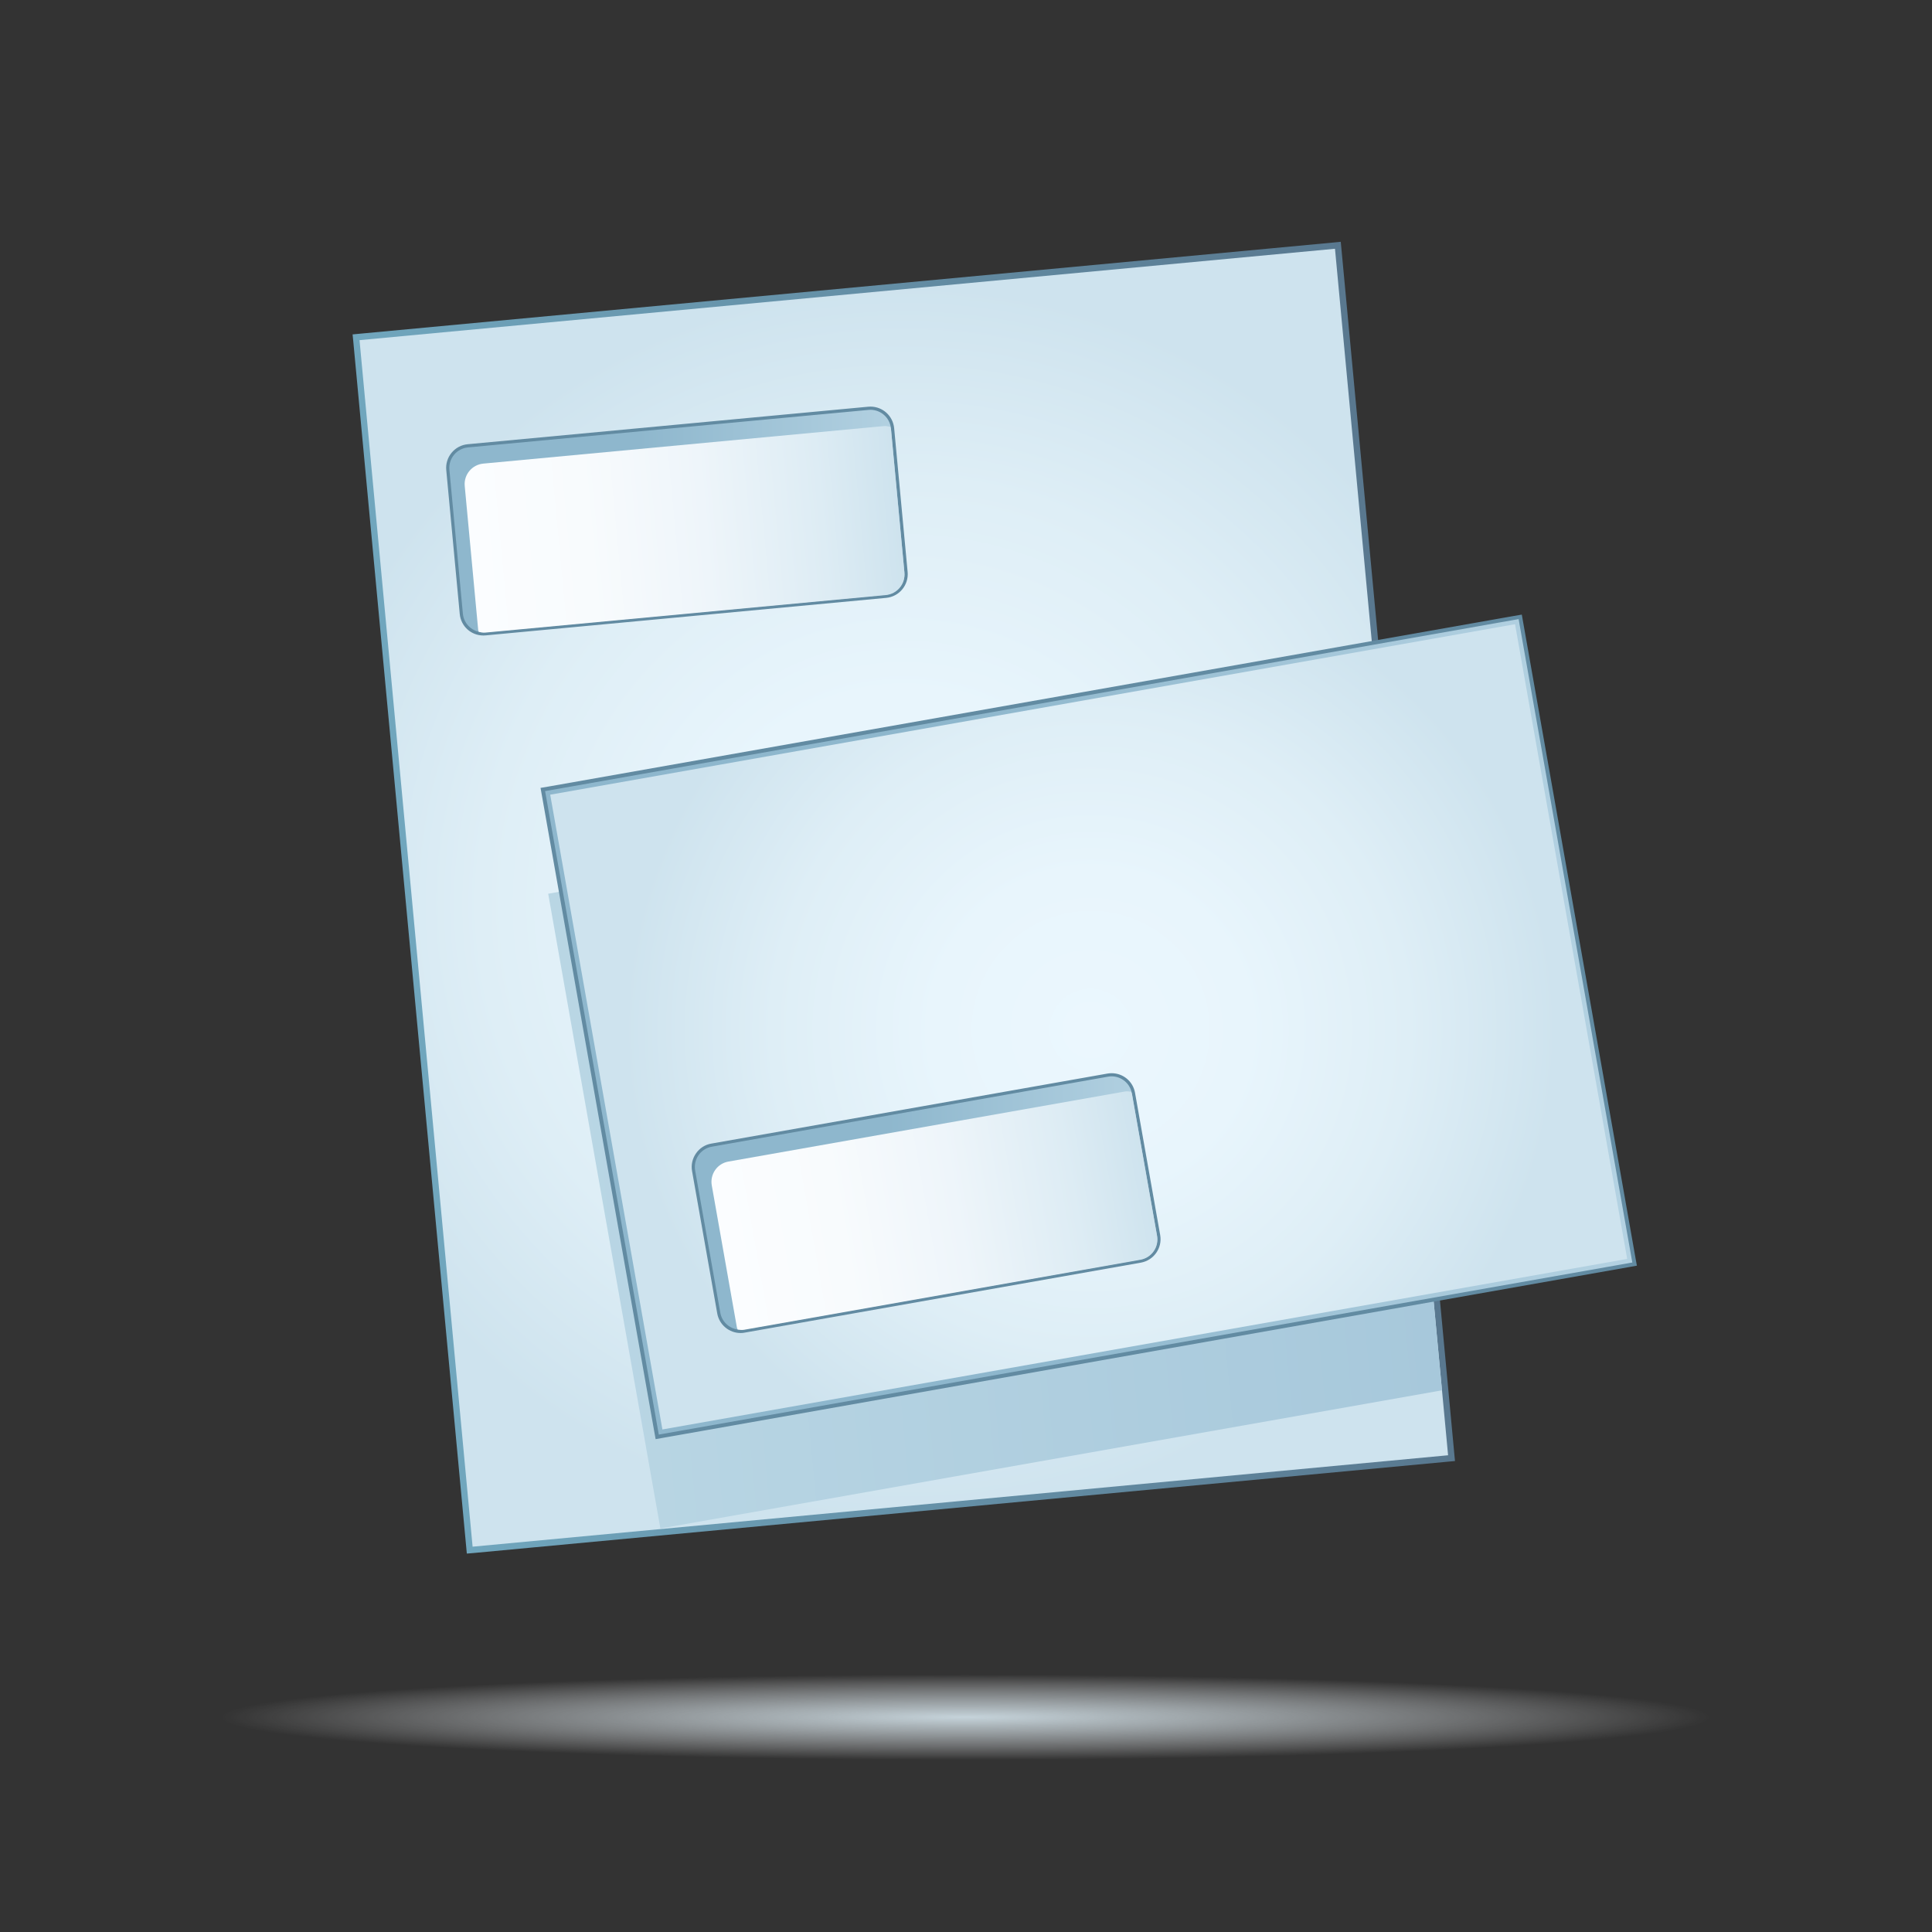
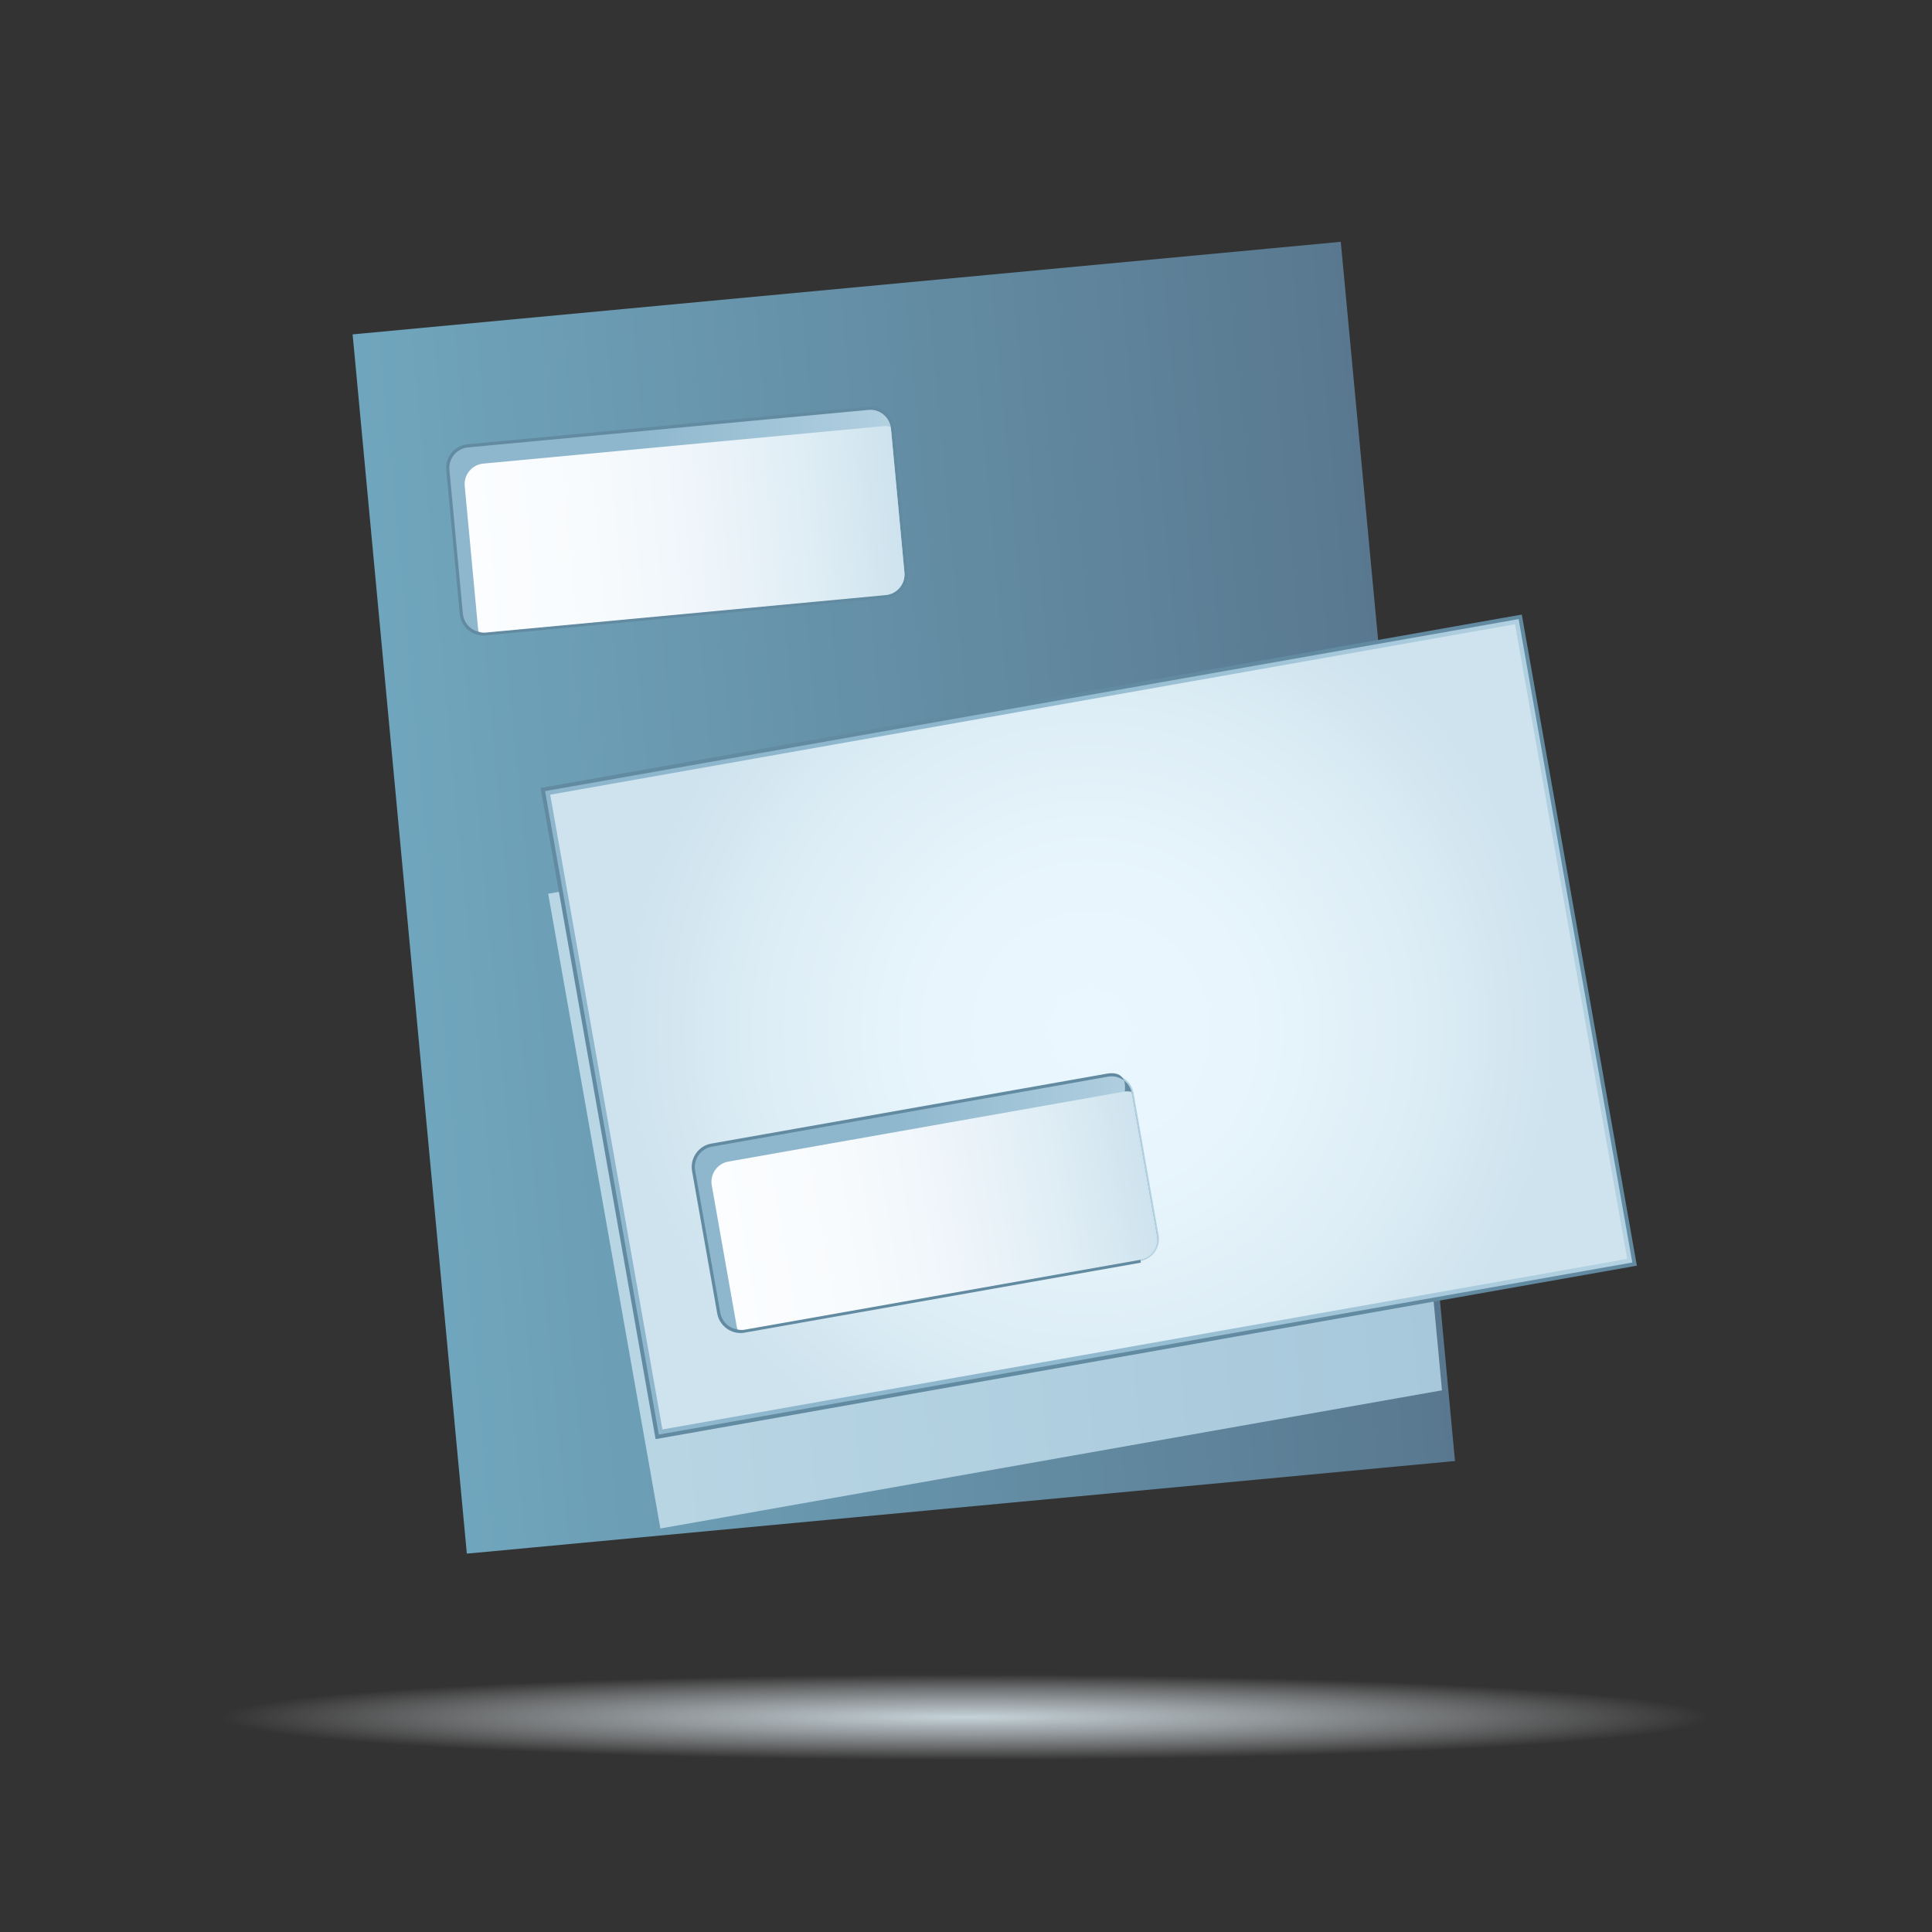
<svg xmlns="http://www.w3.org/2000/svg" version="1.1" id="Ebene_1" x="0px" y="0px" width="70px" height="70px" viewBox="0 0 70 70" enable-background="new 0 0 70 70" xml:space="preserve">
  <rect x="0" y="0" width="70" height="70" fill="#333333" stroke="none" />
  <g id="Background">
    <radialGradient id="SVGID_1_" cx="242.518" cy="-5075.031" r="27.876" gradientTransform="matrix(1.185 0 0 -0.068 -252.407 -282.886)" gradientUnits="userSpaceOnUse">
      <stop offset="0" style="stop-color:#C5D3DA" />
      <stop offset="0.177" style="stop-color:#CAD6DC;stop-opacity:0.784" />
      <stop offset="0.4" style="stop-color:#D7E0E5;stop-opacity:0.51" />
      <stop offset="0.648" style="stop-color:#EDF1F4;stop-opacity:0.207" />
      <stop offset="0.817" style="stop-color:#FFFFFF;stop-opacity:0" />
      <stop offset="1" style="stop-color:#FFFFFF;stop-opacity:0" />
    </radialGradient>
    <ellipse fill="url(#SVGID_1_)" cx="35" cy="62.216" rx="33.037" ry="1.896" />
  </g>
  <g id="Ebene_14">
    <g>
      <g>
        <linearGradient id="SVGID_2_" gradientUnits="userSpaceOnUse" x1="242.869" y1="-361.656" x2="285.975" y2="-361.656" gradientTransform="matrix(0.996 -0.093 -0.093 -0.996 -260.699 -303.203)">
          <stop offset="0.005" style="stop-color:#70A6BD" />
          <stop offset="1" style="stop-color:#546F86" />
        </linearGradient>
        <polygon fill="url(#SVGID_2_)" points="52.717,52.936 52.488,52.957 17.145,56.27 16.914,56.289 16.893,56.063 12.798,12.346      12.775,12.116 13.005,12.094 48.352,8.783 48.578,8.761 48.6,8.991 49.938,23.257 54.854,22.388 55.079,22.348 55.12,22.577      59.184,45.572 59.225,45.8 58.996,45.841 52.166,47.05 52.475,50.352 52.695,52.706    " />
        <g>
          <radialGradient id="SVGID_3_" cx="260.85" cy="-361.656" r="22.429" gradientTransform="matrix(0.996 -0.093 -0.093 -0.996 -260.699 -303.203)" gradientUnits="userSpaceOnUse">
            <stop offset="0.005" style="stop-color:#EBF7FE" />
            <stop offset="0.339" style="stop-color:#E8F5FC" />
            <stop offset="0.683" style="stop-color:#DEEEF6" />
            <stop offset="1" style="stop-color:#CEE3EE" />
          </radialGradient>
-           <polygon fill="url(#SVGID_3_)" points="52.467,52.727 17.123,56.039 13.026,12.324 48.369,9.013     " />
          <g>
            <linearGradient id="SVGID_4_" gradientUnits="userSpaceOnUse" x1="278.881" y1="-333.841" x2="295.49" y2="-333.841" gradientTransform="matrix(1 0 0 -1 -262.66 -314.96)">
              <stop offset="0.416" style="stop-color:#8EB7CD" />
              <stop offset="1" style="stop-color:#B4D2E2" />
            </linearGradient>
            <path fill="url(#SVGID_4_)" d="M17.513,22.967c-0.419,0-0.762-0.314-0.799-0.73l-0.49-5.207       c-0.02-0.214,0.045-0.423,0.183-0.589c0.138-0.166,0.331-0.267,0.545-0.287l14.508-1.359c0.003,0,0.005,0,0.009,0       c0.49,0,0.831,0.313,0.87,0.727l0.487,5.208c0.021,0.214-0.043,0.423-0.181,0.589s-0.331,0.267-0.545,0.288l-14.51,1.359       h-0.001L17.513,22.967L17.513,22.967z" />
            <path fill="#628BA2" d="M31.536,14.848c0.383,0,0.709,0.291,0.745,0.679l0.487,5.208c0.039,0.41-0.263,0.774-0.674,0.813       l-14.509,1.359c-0.024,0.002-0.048,0.003-0.072,0.003c-0.381,0-0.707-0.29-0.742-0.677l-0.488-5.208       c-0.039-0.411,0.263-0.776,0.674-0.814l14.51-1.359C31.49,14.849,31.513,14.848,31.536,14.848L31.536,14.848z M31.536,14.732       c-0.025,0-0.053,0.002-0.08,0.004l-14.51,1.359c-0.229,0.021-0.436,0.131-0.583,0.308c-0.147,0.178-0.216,0.402-0.194,0.632       l0.488,5.208c0.041,0.445,0.408,0.782,0.857,0.782c0.027,0,0.055-0.001,0.083-0.004l14.51-1.359       c0.229-0.022,0.437-0.131,0.583-0.308c0.147-0.178,0.216-0.402,0.195-0.631l-0.488-5.208       C32.354,15.069,31.984,14.732,31.536,14.732L31.536,14.732z" />
          </g>
          <linearGradient id="SVGID_5_" gradientUnits="userSpaceOnUse" x1="246.4" y1="-347.626" x2="261.972" y2="-347.626" gradientTransform="matrix(0.996 -0.093 -0.093 -0.996 -260.699 -303.203)">
            <stop offset="0.005" style="stop-color:#FBFDFF" />
            <stop offset="0.275" style="stop-color:#F8FBFD" />
            <stop offset="0.548" style="stop-color:#EEF5FA" />
            <stop offset="0.821" style="stop-color:#DDECF4" />
            <stop offset="1" style="stop-color:#CEE3EE" />
          </linearGradient>
          <path fill="url(#SVGID_5_)" d="M17.512,16.797c-0.411,0.039-0.713,0.402-0.674,0.813l0.487,5.209      c0.003,0.027,0.016,0.049,0.022,0.075c0.077,0.018,0.155,0.034,0.237,0.026l14.51-1.359c0.411-0.039,0.713-0.403,0.675-0.813      l-0.488-5.209c-0.003-0.027-0.018-0.05-0.022-0.075c-0.078-0.018-0.156-0.034-0.238-0.026L17.512,16.797z" />
        </g>
        <linearGradient id="SVGID_6_" gradientUnits="userSpaceOnUse" x1="248.035" y1="-370.701" x2="278.601" y2="-370.701" gradientTransform="matrix(0.996 -0.093 -0.093 -0.996 -260.699 -303.203)">
          <stop offset="0" style="stop-color:#B9D6E4" />
          <stop offset="1" style="stop-color:#A7C8DB" />
        </linearGradient>
        <polygon fill="url(#SVGID_6_)" points="50.061,27.044 19.862,32.381 23.927,55.38 52.245,50.374    " />
        <g>
          <linearGradient id="SVGID_7_" gradientUnits="userSpaceOnUse" x1="248.193" y1="-366.94" x2="285.975" y2="-366.94" gradientTransform="matrix(0.996 -0.093 -0.093 -0.996 -260.699 -303.203)">
            <stop offset="0.416" style="stop-color:#8EB7CD" />
            <stop offset="1" style="stop-color:#B4D2E2" />
          </linearGradient>
          <polygon fill="url(#SVGID_7_)" stroke="#628BA2" stroke-width="0.142" points="23.812,52.061 23.771,51.833 19.708,28.833       19.667,28.605 19.896,28.566 54.854,22.389 55.08,22.35 55.12,22.577 59.184,45.574 59.225,45.8 58.996,45.841 24.039,52.02           " />
          <radialGradient id="SVGID_8_" cx="239.676" cy="-374.154" r="16.884" gradientTransform="matrix(0.985 -0.174 -0.174 -0.985 -261.665 -289.521)" gradientUnits="userSpaceOnUse">
            <stop offset="0.005" style="stop-color:#EBF7FE" />
            <stop offset="0.339" style="stop-color:#E8F5FC" />
            <stop offset="0.683" style="stop-color:#DEEEF6" />
            <stop offset="1" style="stop-color:#CEE3EE" />
          </radialGradient>
          <polygon fill="url(#SVGID_8_)" points="58.956,45.613 24,51.792 19.935,28.793 54.893,22.616     " />
          <g>
            <linearGradient id="SVGID_9_" gradientUnits="userSpaceOnUse" x1="287.779" y1="-358.548" x2="304.65" y2="-358.548" gradientTransform="matrix(1 0 0 -1 -262.66 -314.96)">
              <stop offset="0.416" style="stop-color:#8EB7CD" />
              <stop offset="1" style="stop-color:#B4D2E2" />
            </linearGradient>
            <path fill="url(#SVGID_9_)" d="M26.833,48.239c-0.39,0-0.723-0.282-0.789-0.666l-0.911-5.15       c-0.039-0.214,0.008-0.425,0.131-0.603s0.309-0.295,0.52-0.332l14.353-2.535c0.047-0.01,0.094-0.016,0.143-0.016       c0.389,0,0.721,0.283,0.791,0.668l0.906,5.149c0.08,0.437-0.213,0.854-0.65,0.935l-14.352,2.535       C26.926,48.232,26.878,48.239,26.833,48.239L26.833,48.239z" />
-             <path fill="#628BA2" d="M40.275,38.998c0.355,0,0.673,0.256,0.734,0.619l0.91,5.148c0.072,0.407-0.199,0.795-0.605,0.867       l-14.351,2.534c-0.043,0.008-0.088,0.013-0.13,0.013c-0.356,0-0.671-0.254-0.735-0.617l-0.911-5.15       c-0.072-0.406,0.198-0.795,0.605-0.865l14.354-2.537C40.189,39.002,40.232,38.998,40.275,38.998L40.275,38.998z M40.275,38.884       c-0.049,0-0.101,0.005-0.149,0.013l-14.351,2.537c-0.228,0.037-0.426,0.166-0.557,0.354c-0.132,0.189-0.184,0.419-0.143,0.646       l0.911,5.151c0.072,0.412,0.429,0.713,0.849,0.713c0.05,0,0.1-0.004,0.15-0.015l14.351-2.535       c0.469-0.083,0.783-0.532,0.7-0.999l-0.911-5.151C41.053,39.182,40.695,38.884,40.275,38.884L40.275,38.884z" />
+             <path fill="#628BA2" d="M40.275,38.998c0.355,0,0.673,0.256,0.734,0.619l0.91,5.148c0.072,0.407-0.199,0.795-0.605,0.867       l-14.351,2.534c-0.043,0.008-0.088,0.013-0.13,0.013c-0.356,0-0.671-0.254-0.735-0.617l-0.911-5.15       c-0.072-0.406,0.198-0.795,0.605-0.865l14.354-2.537C40.189,39.002,40.232,38.998,40.275,38.998L40.275,38.998z M40.275,38.884       c-0.049,0-0.101,0.005-0.149,0.013l-14.351,2.537c-0.228,0.037-0.426,0.166-0.557,0.354c-0.132,0.189-0.184,0.419-0.143,0.646       l0.911,5.151c0.072,0.412,0.429,0.713,0.849,0.713c0.05,0,0.1-0.004,0.15-0.015l14.351-2.535       l-0.911-5.151C41.053,39.182,40.695,38.884,40.275,38.884L40.275,38.884z" />
          </g>
          <linearGradient id="SVGID_10_" gradientUnits="userSpaceOnUse" x1="225.227" y1="-379.74" x2="240.797" y2="-379.74" gradientTransform="matrix(0.985 -0.174 -0.174 -0.985 -261.665 -289.521)">
            <stop offset="0.005" style="stop-color:#FBFDFF" />
            <stop offset="0.275" style="stop-color:#F8FBFD" />
            <stop offset="0.548" style="stop-color:#EEF5FA" />
            <stop offset="0.821" style="stop-color:#DDECF4" />
            <stop offset="1" style="stop-color:#CEE3EE" />
          </linearGradient>
          <path fill="url(#SVGID_10_)" d="M26.396,42.085c-0.408,0.069-0.679,0.459-0.607,0.865l0.911,5.151      c0.004,0.027,0.02,0.049,0.029,0.071c0.077,0.013,0.156,0.022,0.238,0.007l14.35-2.535c0.406-0.07,0.68-0.459,0.606-0.865      l-0.911-5.152c-0.004-0.027-0.021-0.047-0.027-0.072c-0.08-0.011-0.157-0.021-0.238-0.006L26.396,42.085z" />
        </g>
      </g>
    </g>
  </g>
</svg>